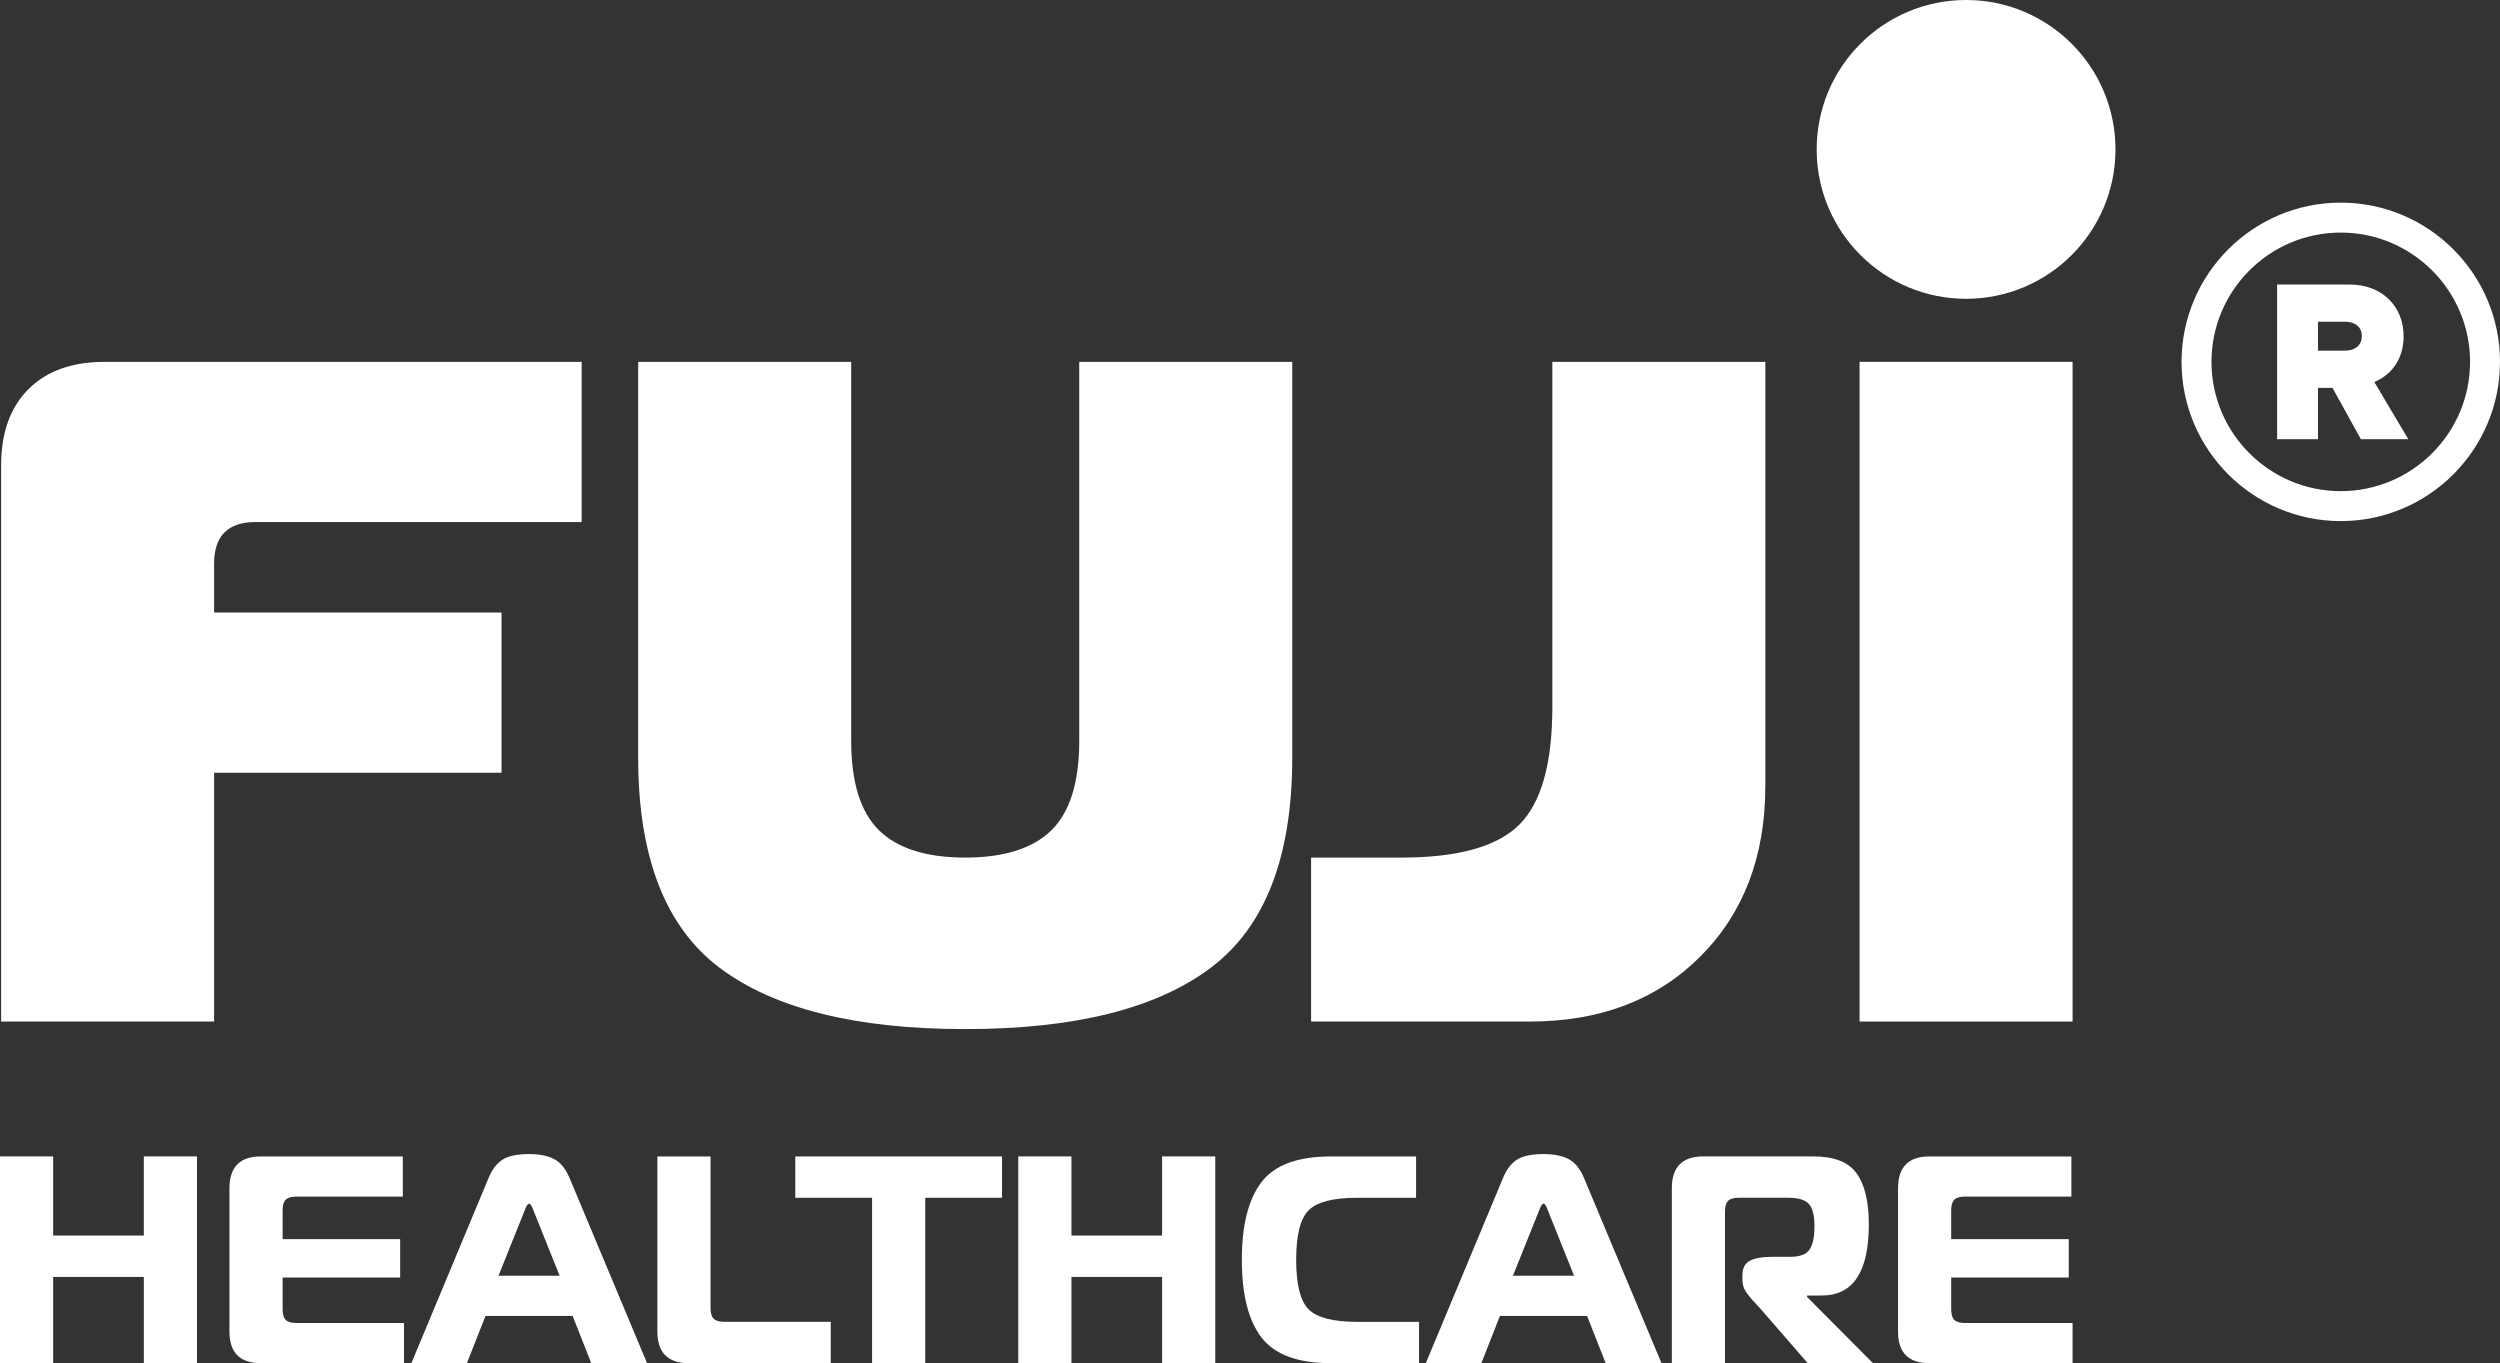
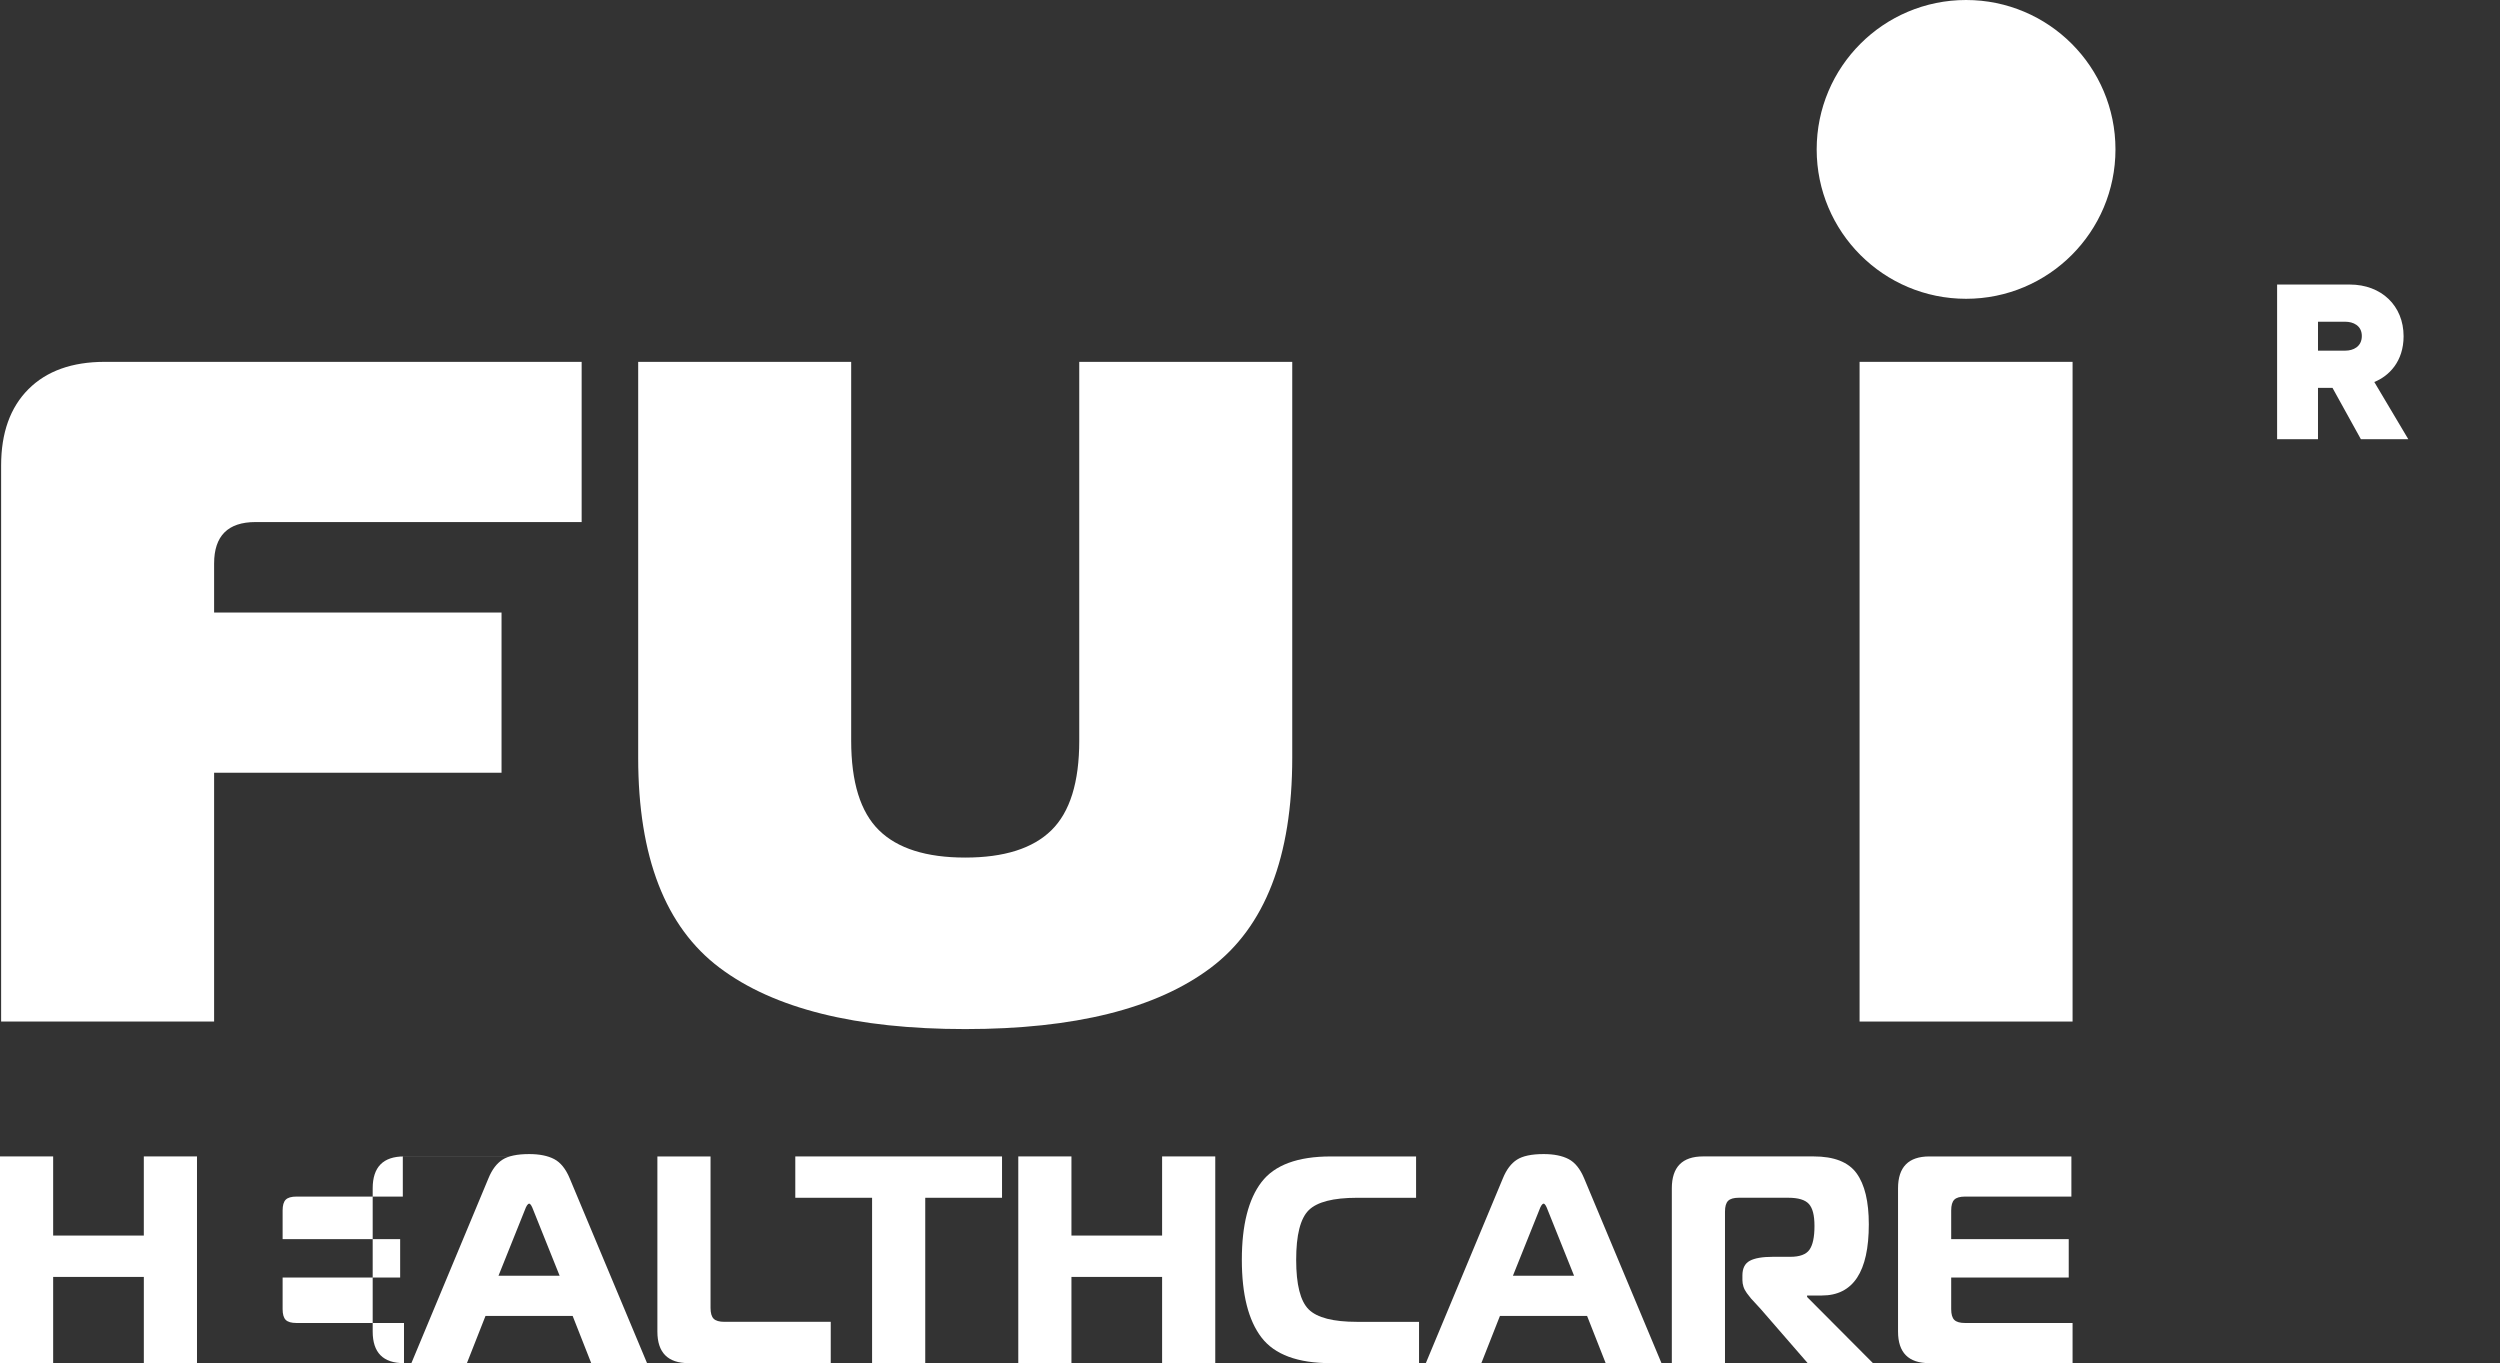
<svg xmlns="http://www.w3.org/2000/svg" id="Layer_1" version="1.1" viewBox="0 0 1908.5 1040.63">
  <rect x="0" y="0" width="1908.5" height="1040.63" fill="#333333" stroke="none" />
  <defs>
    <style>
      .st0, .st1 {
        fill: #fff;
      }

      .st1 {
        stroke: #fff;
        stroke-miterlimit: 10;
        stroke-width: 7px;
      }
    </style>
  </defs>
  <g>
    <g>
      <g>
        <path class="st0" d="M163.45,779.85H.86v-424.48c0-24.93,6.94-44.35,20.85-58.28,13.91-13.9,33.34-20.85,58.28-20.85h364.04v122.3h-248.94c-21.09,0-31.64,10.55-31.64,31.66v37.41h219.42v122.3h-219.42v189.93Z" />
        <path class="st0" d="M823.9,565.46v-289.22h162.6v302.16c0,75.8-20.76,129.27-62.25,160.44-41.49,31.19-103.95,46.76-187.42,46.76s-145.93-15.58-187.42-46.76c-41.49-31.17-62.22-84.65-62.22-160.44v-302.16h162.6v289.22c0,31.66,7.06,54.43,21.21,68.34,14.15,13.91,36.1,20.87,65.83,20.87s51.67-6.96,65.83-20.87c14.15-13.91,21.24-36.69,21.24-68.34Z" />
-         <path class="st0" d="M1000.89,779.85v-125.18h69.07c43.16,0,73.13-8.39,89.92-25.18,16.79-16.77,25.18-46.76,25.18-89.94v-263.3h162.6v323.75c0,53.72-16.55,97.12-49.64,130.21-33.09,33.09-76.49,49.64-130.23,49.64h-166.9Z" />
        <path class="st0" d="M1582.2,779.85h-162.6v-503.61h162.6v503.61Z" />
      </g>
      <circle class="st0" cx="1500.9" cy="114.05" r="114.05" />
    </g>
    <g>
      <path class="st0" d="M150.38,882.81v157.82h-40.58v-65.83H40.58v65.83H0v-157.82h40.58v60.42h69.21v-60.42h40.58Z" />
-       <path class="st0" d="M307.51,882.81v30.66h-81.16c-3.91,0-6.65.79-8.23,2.37s-2.37,4.32-2.37,8.23v21.87h89.73v29.31h-89.73v24.12c0,3.91.79,6.65,2.37,8.23s4.32,2.37,8.23,2.37h82.06v30.66h-109.34c-15.93,0-23.9-8.04-23.9-24.12v-109.34c0-16.23,7.97-24.35,23.9-24.35h108.44Z" />
+       <path class="st0" d="M307.51,882.81v30.66h-81.16c-3.91,0-6.65.79-8.23,2.37s-2.37,4.32-2.37,8.23v21.87h89.73v29.31h-89.73v24.12c0,3.91.79,6.65,2.37,8.23s4.32,2.37,8.23,2.37h82.06v30.66c-15.93,0-23.9-8.04-23.9-24.12v-109.34c0-16.23,7.97-24.35,23.9-24.35h108.44Z" />
      <path class="st0" d="M314.05,1040.63l58.84-141.13c2.7-6.61,6.27-11.35,10.71-14.2,4.43-2.85,11.23-4.28,20.4-4.28,7.81,0,14.17,1.28,19.05,3.83,4.88,2.56,8.83,7.44,11.84,14.65l59.07,141.13h-42.61l-14.2-36.07h-66.51l-14.2,36.07h-42.38ZM400.62,923.84l-20.07,50.05h46.67l-20.07-50.05c-1.2-3.3-2.25-4.96-3.16-4.96-1.05,0-2.18,1.66-3.38,4.96Z" />
      <path class="st0" d="M634.19,1040.63h-108.44c-15.93,0-23.9-8.04-23.9-24.12v-133.69h40.58v115.66c0,3.91.79,6.65,2.37,8.23s4.32,2.37,8.23,2.37h81.16v31.56Z" />
      <path class="st0" d="M706.33,1040.63h-40.58v-126.25h-58.62v-31.56h157.82v31.56h-58.62v126.25Z" />
      <path class="st0" d="M927.73,882.81v157.82h-40.58v-65.83h-69.21v65.83h-40.58v-157.82h40.58v60.42h69.21v-60.42h40.58Z" />
      <path class="st0" d="M1083.29,1040.63h-67.41c-25.25,0-42.87-6.54-52.87-19.61-10-13.08-14.99-32.84-14.99-59.29s5-46.22,14.99-59.29c9.99-13.08,27.62-19.61,52.87-19.61h65.15v31.56h-45.09c-18.19,0-30.47,3.16-36.86,9.47-6.39,6.31-9.58,18.94-9.58,37.88s3.19,31.56,9.58,37.88c6.39,6.31,18.67,9.47,36.86,9.47h47.35v31.56Z" />
      <path class="st0" d="M1088.47,1040.63l58.84-141.13c2.7-6.61,6.27-11.35,10.71-14.2,4.43-2.85,11.23-4.28,20.4-4.28,7.81,0,14.17,1.28,19.05,3.83,4.88,2.56,8.83,7.44,11.84,14.65l59.07,141.13h-42.61l-14.2-36.07h-66.51l-14.2,36.07h-42.38ZM1175.04,923.84l-20.07,50.05h46.67l-20.07-50.05c-1.2-3.3-2.25-4.96-3.16-4.96-1.05,0-2.18,1.66-3.38,4.96Z" />
      <path class="st0" d="M1276.27,1040.63v-133.47c0-16.23,7.97-24.35,23.9-24.35h84.32c15.63,0,26.56,4.28,32.8,12.85,6.24,8.57,9.36,21.57,9.36,39,0,36.22-11.95,54.33-35.85,54.33h-11.27v1.13l50.28,50.5h-49.82l-35.62-41.03c-.6-.75-1.8-2.06-3.61-3.95-1.8-1.88-3.16-3.34-4.06-4.4-.9-1.05-1.96-2.4-3.16-4.06-1.2-1.65-2.07-3.3-2.59-4.96-.53-1.65-.79-3.3-.79-4.96v-3.61c0-5.41,1.88-9.13,5.64-11.16,3.76-2.03,9.62-3.04,17.59-3.04h13.3c7.21,0,12.1-1.8,14.65-5.41,2.55-3.61,3.83-9.62,3.83-18.04s-1.43-13.75-4.28-16.91c-2.86-3.16-8.12-4.73-15.78-4.73h-37.65c-3.91,0-6.65.79-8.23,2.37s-2.37,4.32-2.37,8.23v115.66h-40.58Z" />
      <path class="st0" d="M1581.3,882.81v30.66h-81.16c-3.91,0-6.65.79-8.23,2.37s-2.37,4.32-2.37,8.23v21.87h89.73v29.31h-89.73v24.12c0,3.91.79,6.65,2.37,8.23s4.32,2.37,8.23,2.37h82.06v30.66h-109.34c-15.93,0-23.9-8.04-23.9-24.12v-109.34c0-16.23,7.97-24.35,23.9-24.35h108.44Z" />
    </g>
  </g>
  <g>
-     <path class="st1" d="M1786.95,158.19c-65.09,0-118.05,52.96-118.05,118.05s52.96,118.06,118.05,118.06,118.05-52.96,118.05-118.06-52.96-118.05-118.05-118.05M1889.15,276.24c0,56.36-45.85,102.2-102.21,102.2s-102.2-45.85-102.2-102.2,45.85-102.2,102.2-102.2,102.21,45.85,102.21,102.2" />
    <path class="st0" d="M1834.9,256.66c0-23.22-16.9-39.44-41.09-39.44h-55.47v118.06h31.21v-39.19h11.07l21.67,39.19h36.2l-25.96-43.67c11.2-4.51,22.37-15.61,22.37-34.96M1803.02,256.5c0,8.26-6.73,11.18-12.5,11.18h-20.96v-22.06h20.96c5.77,0,12.5,2.85,12.5,10.88" />
  </g>
</svg>